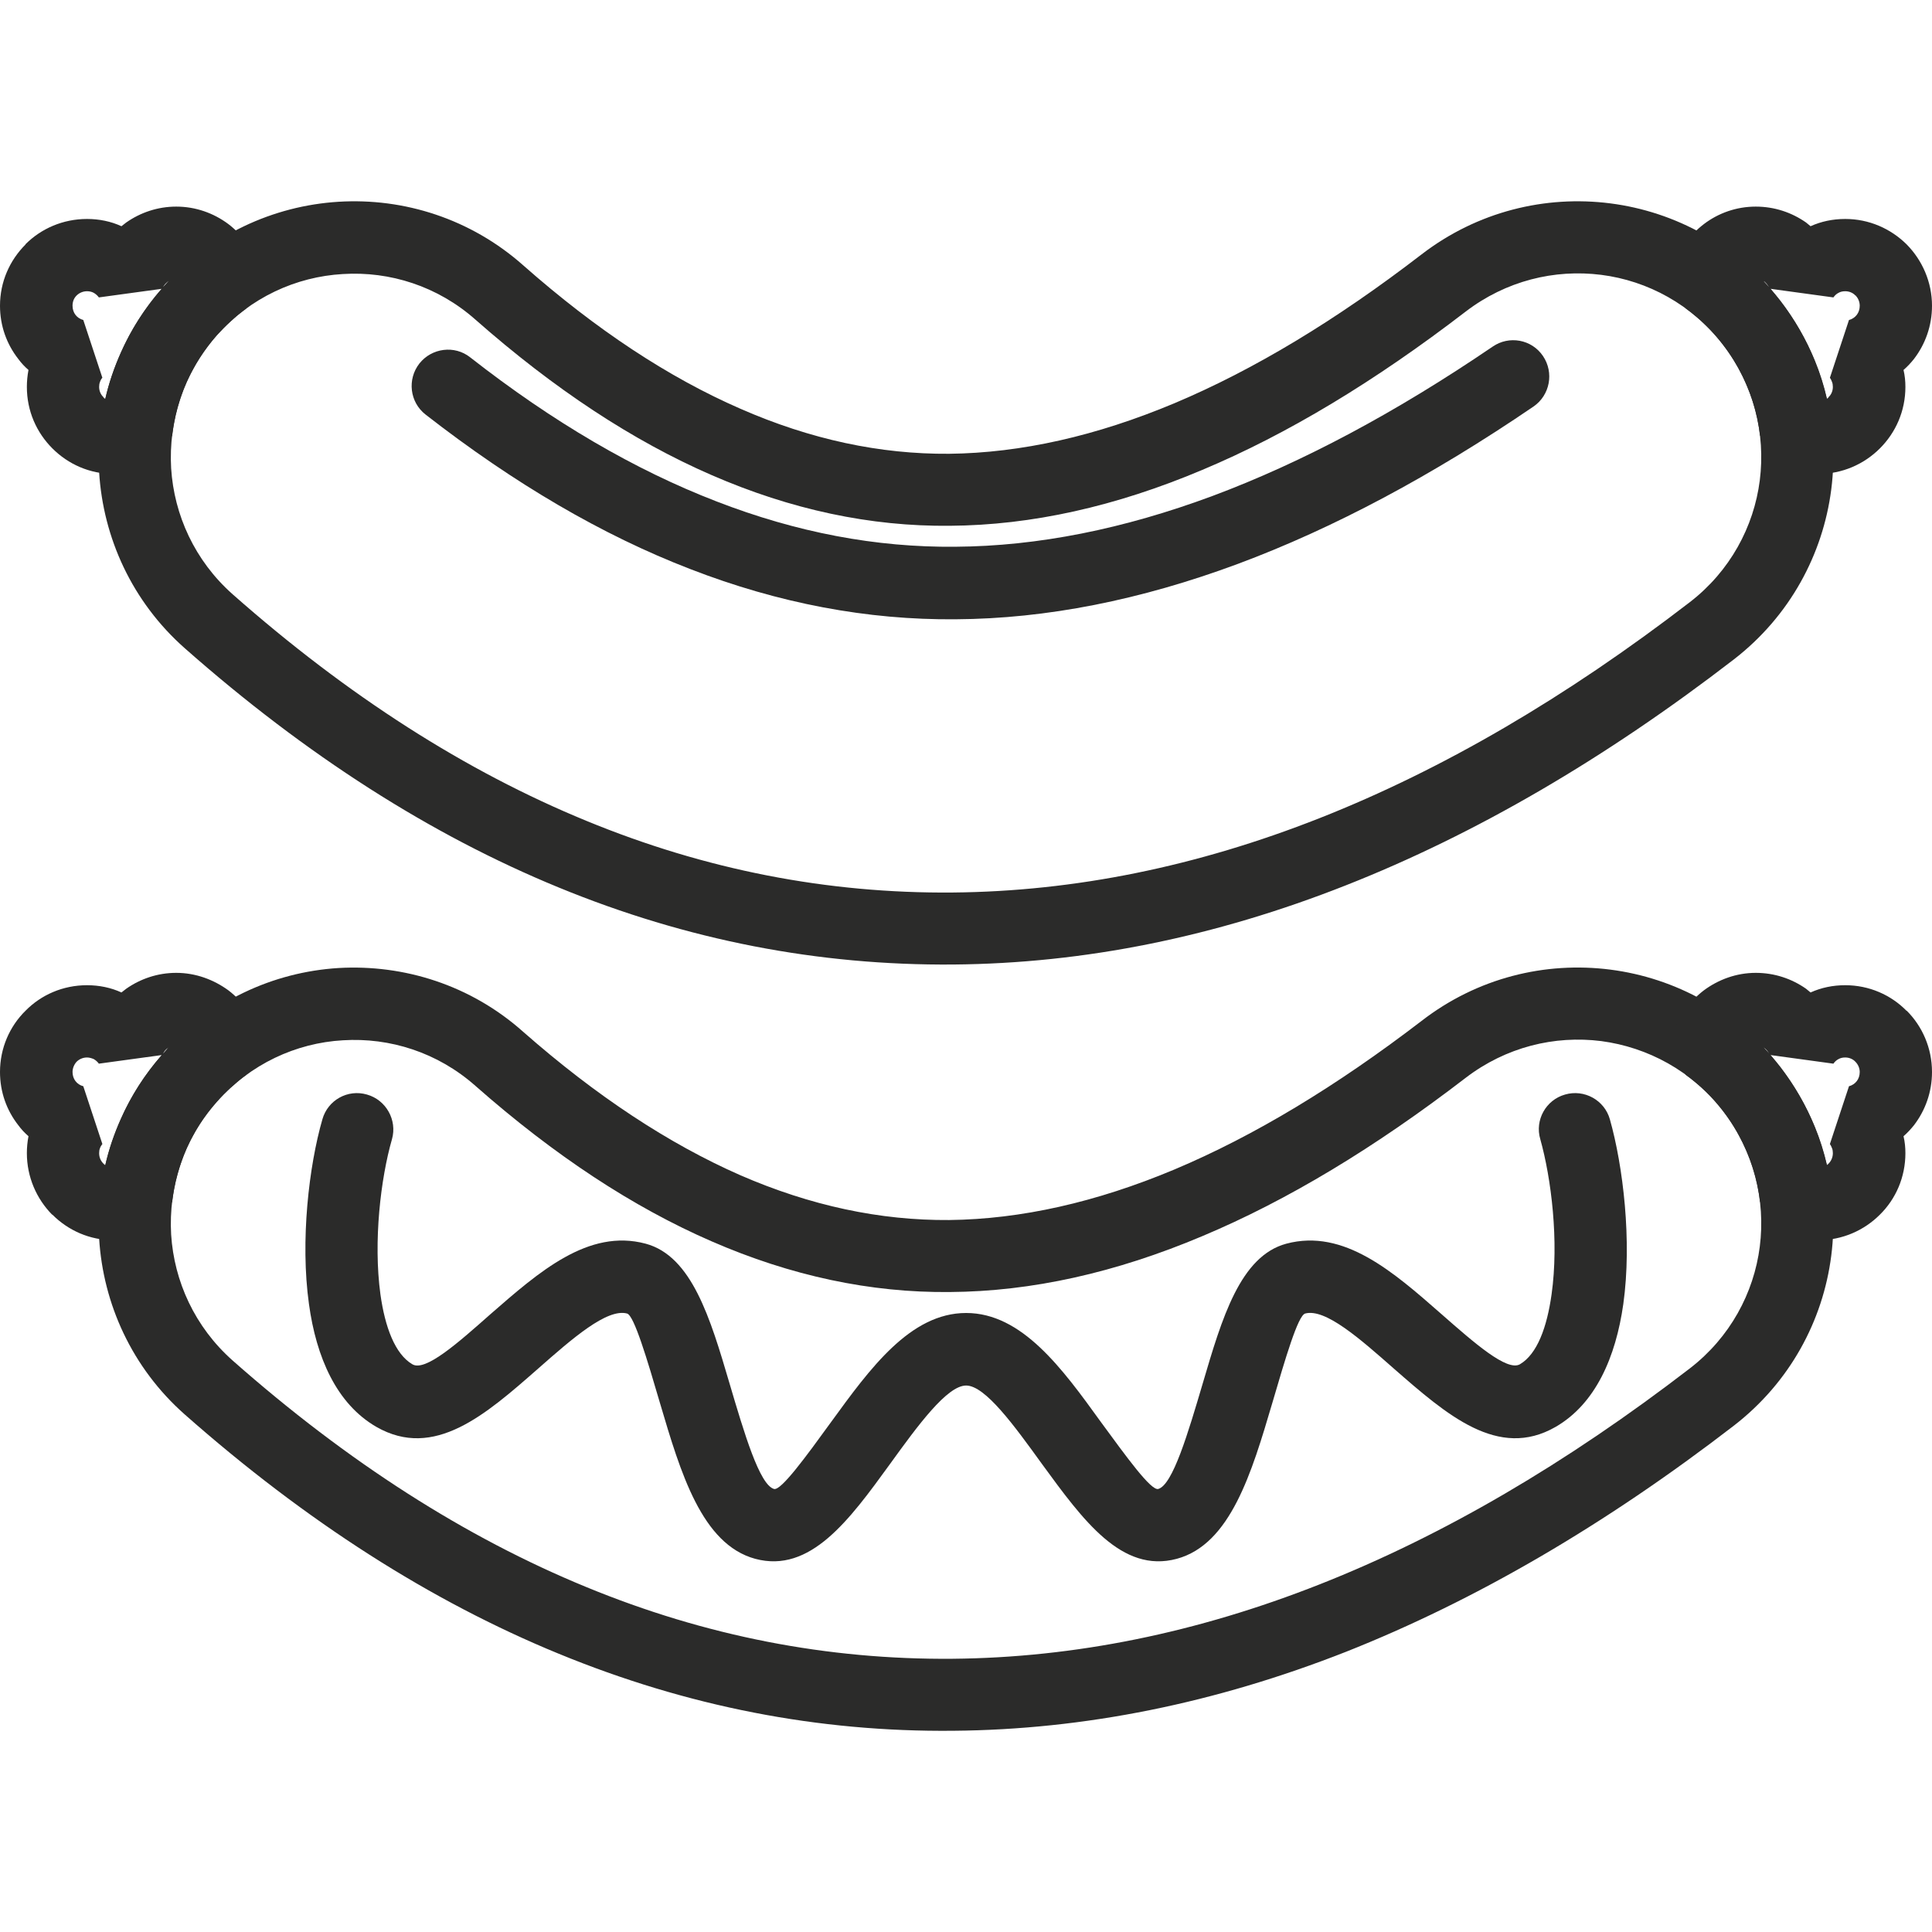
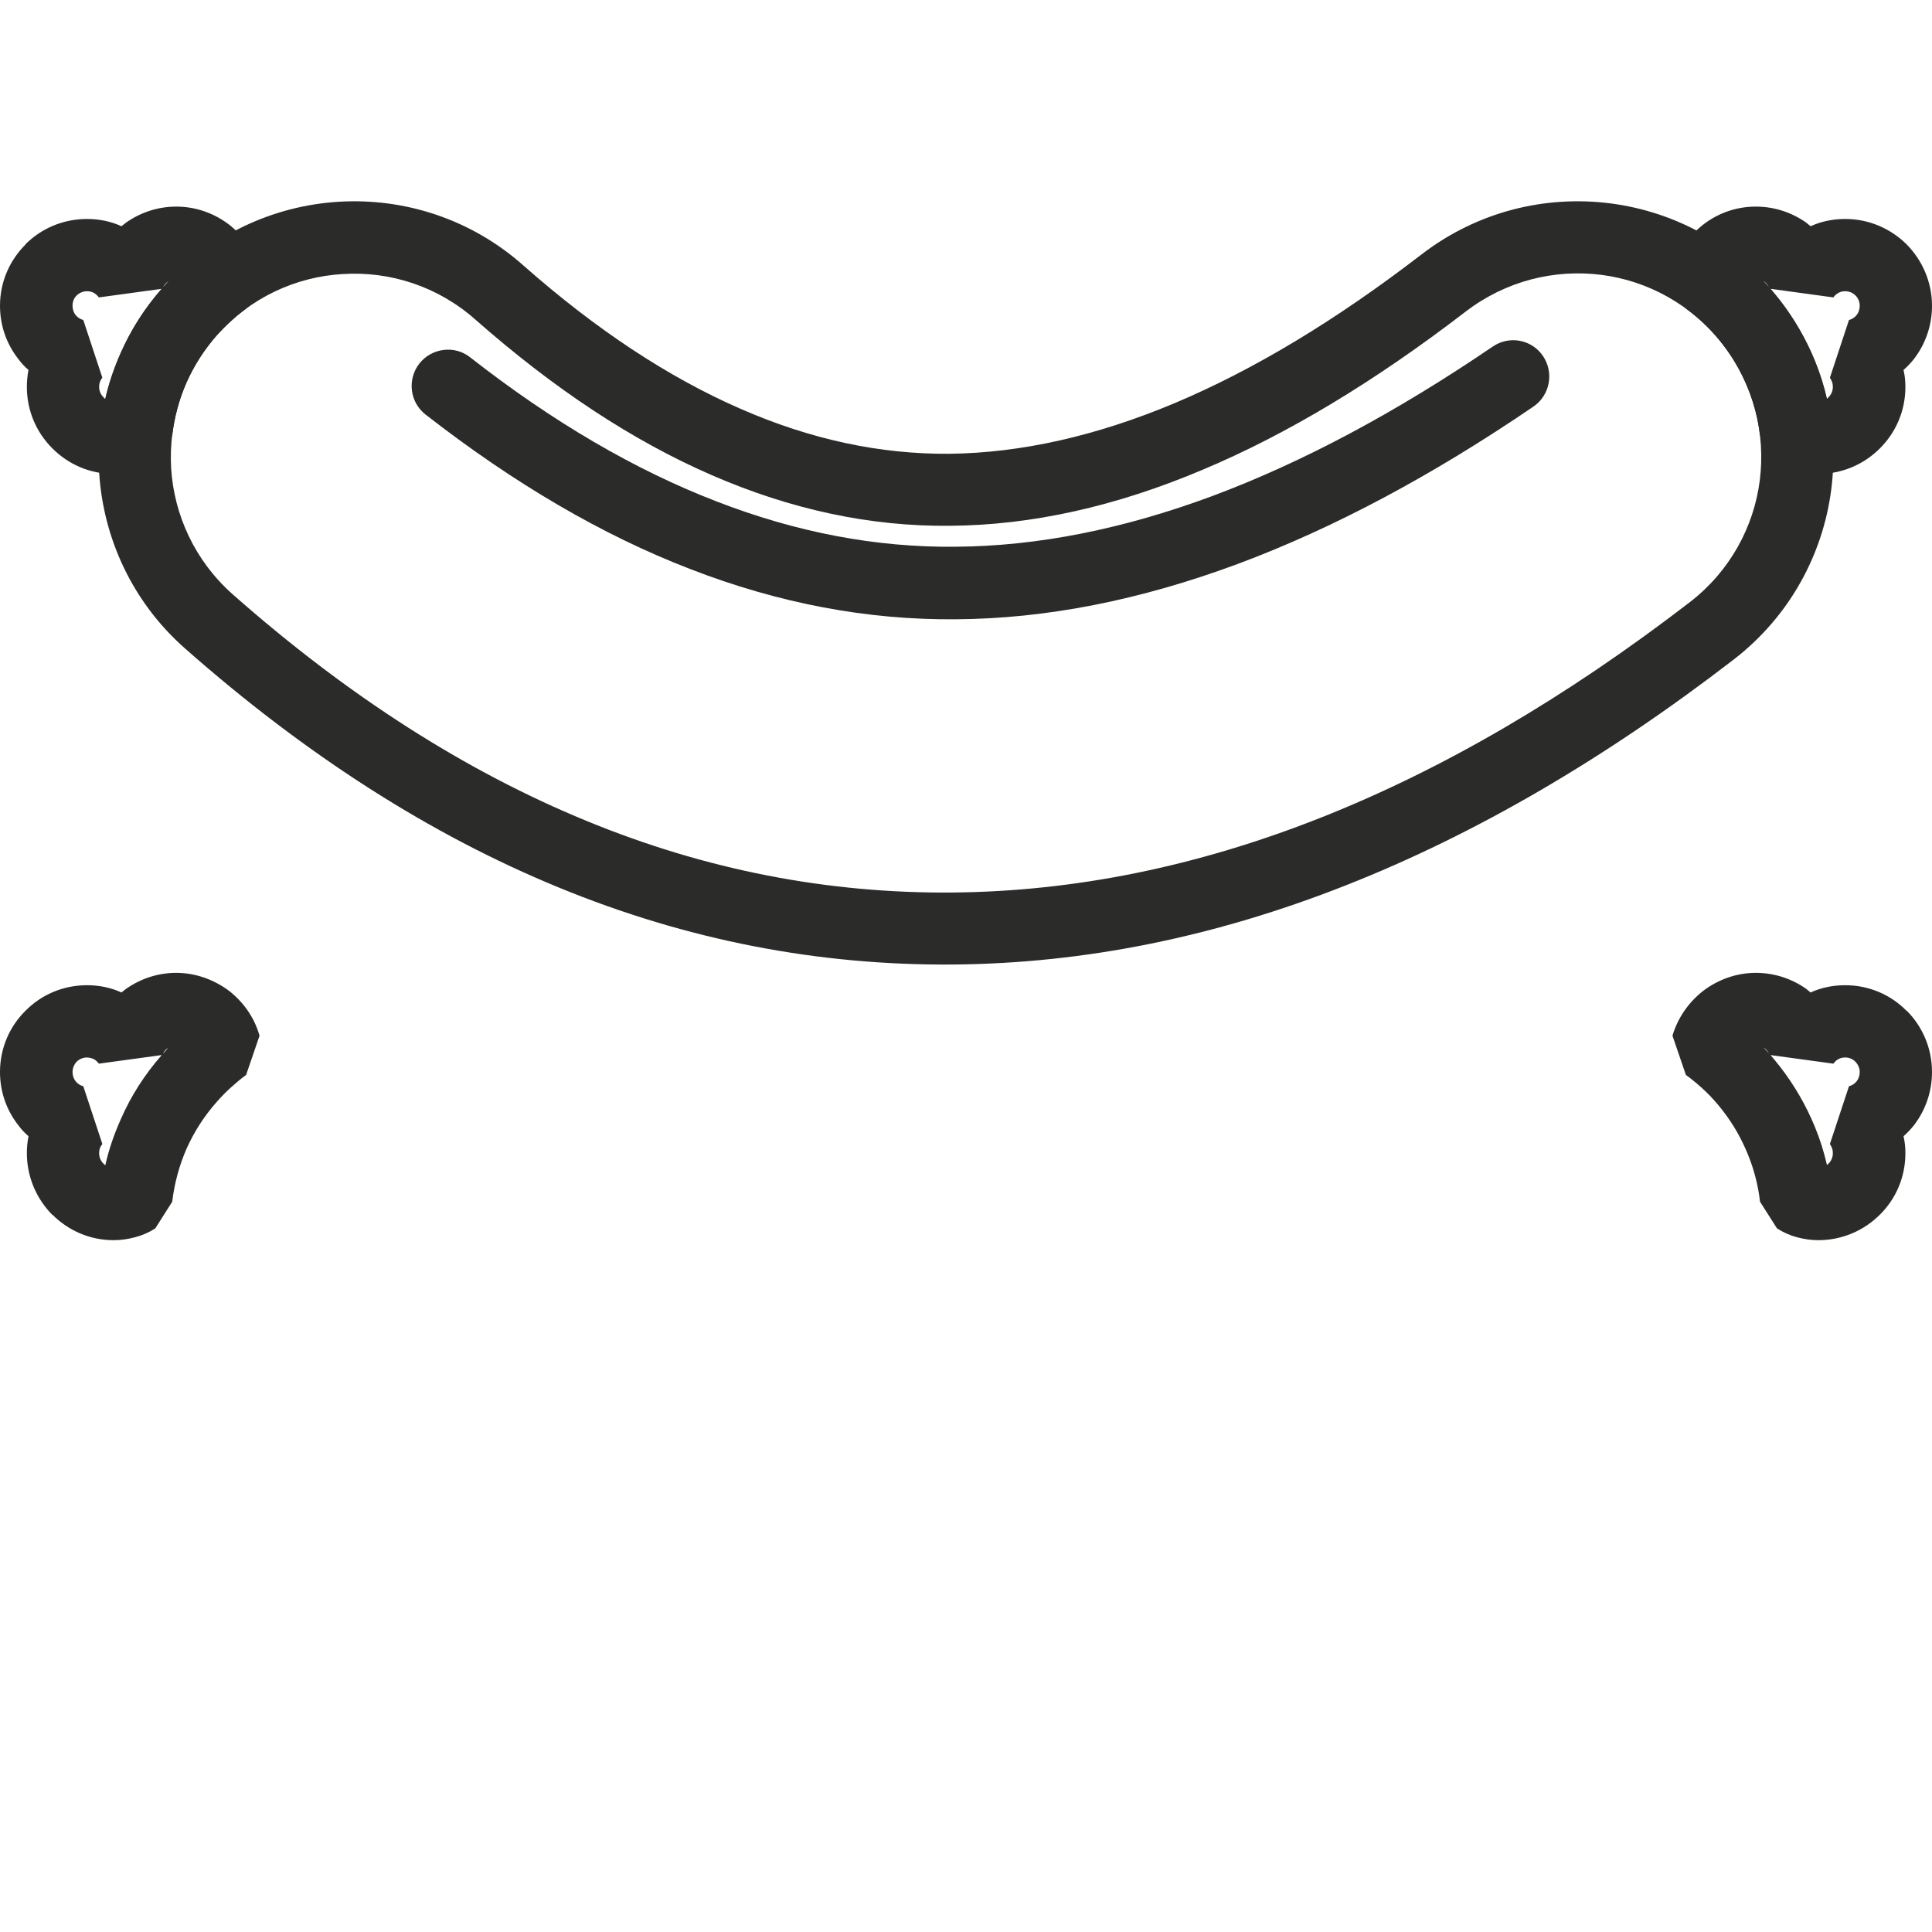
<svg xmlns="http://www.w3.org/2000/svg" xml:space="preserve" width="1063px" height="1063px" version="1.1" style="shape-rendering:geometricPrecision; text-rendering:geometricPrecision; image-rendering:optimizeQuality; fill-rule:evenodd; clip-rule:evenodd" viewBox="0 0 71.91 71.91">
  <defs>
    <style type="text/css">
   
    .fil1 {fill:none}
    .fil0 {fill:#2B2B2A;fill-rule:nonzero}
   
  </style>
  </defs>
  <g id="Слой_x0020_1">
    <g id="_105553508055680">
      <g>
        <path class="fil0" d="M6.88 24.13c-1.97,-1.74 -3.04,-4.12 -3.19,-6.55 -0.15,-2.42 0.63,-4.91 2.37,-6.88 1.74,-1.96 4.11,-3.04 6.54,-3.19 2.43,-0.15 4.92,0.63 6.88,2.37 2.72,2.4 5.41,4.17 8.07,5.33 2.62,1.15 5.21,1.7 7.78,1.68 2.67,-0.03 5.47,-0.66 8.38,-1.88 2.97,-1.25 6.03,-3.1 9.2,-5.54 2.08,-1.6 4.61,-2.21 7.03,-1.9 2.41,0.31 4.71,1.54 6.32,3.62 1.6,2.08 2.21,4.61 1.9,7.03 -0.31,2.41 -1.54,4.71 -3.62,6.32 -4.8,3.7 -9.62,6.51 -14.44,8.41 -4.86,1.92 -9.73,2.91 -14.62,2.95 -5.01,0.04 -9.9,-0.9 -14.69,-2.87 -4.75,-1.95 -9.39,-4.91 -13.91,-8.9zm-0.51 -6.7c0.11,1.74 0.88,3.44 2.29,4.69 4.29,3.79 8.68,6.59 13.16,8.43 4.44,1.83 8.99,2.71 13.64,2.67 4.54,-0.04 9.1,-0.97 13.66,-2.77 4.59,-1.81 9.18,-4.5 13.78,-8.04 1.49,-1.15 2.38,-2.8 2.6,-4.53 0.22,-1.74 -0.22,-3.55 -1.37,-5.05 -1.15,-1.49 -2.8,-2.38 -4.53,-2.6 -1.74,-0.22 -3.55,0.22 -5.05,1.37 -3.37,2.59 -6.63,4.56 -9.8,5.89 -3.22,1.36 -6.35,2.06 -9.4,2.08 -2.95,0.03 -5.91,-0.6 -8.87,-1.89 -2.92,-1.27 -5.84,-3.19 -8.78,-5.78 -1.41,-1.25 -3.19,-1.81 -4.94,-1.7 -1.74,0.1 -3.44,0.87 -4.69,2.28 -1.25,1.41 -1.8,3.2 -1.7,4.95z" />
        <path class="fil0" d="M15.84 15.43c-0.59,-0.46 -0.69,-1.31 -0.23,-1.9 0.46,-0.58 1.31,-0.69 1.89,-0.23 3.08,2.41 6.13,4.19 9.16,5.36 2.99,1.16 5.95,1.72 8.9,1.69 3.07,-0.02 6.26,-0.66 9.57,-1.89 3.35,-1.25 6.83,-3.11 10.43,-5.56 0.61,-0.42 1.45,-0.27 1.87,0.35 0.42,0.62 0.26,1.46 -0.35,1.88 -3.77,2.57 -7.44,4.53 -11.01,5.86 -3.61,1.34 -7.11,2.04 -10.5,2.06 -3.28,0.03 -6.58,-0.59 -9.88,-1.87 -3.27,-1.26 -6.55,-3.18 -9.85,-5.75z" />
        <path class="fil0" d="M3.24 8.15c0.45,0 0.89,0.09 1.28,0.27 0.06,-0.05 0.12,-0.09 0.18,-0.14 0.53,-0.37 1.17,-0.59 1.86,-0.59 0.72,0 1.39,0.24 1.94,0.65 0.55,0.42 0.97,1.01 1.16,1.69l-0.5 1.46c-0.18,0.13 -0.37,0.28 -0.57,0.47 -0.19,0.17 -0.36,0.35 -0.52,0.52 -0.47,0.54 -0.84,1.12 -1.12,1.74 -0.28,0.63 -0.46,1.31 -0.54,1.99l-0.63 0.99c-0.23,0.14 -0.48,0.25 -0.75,0.33 -0.26,0.07 -0.53,0.11 -0.8,0.11 -0.89,0 -1.69,-0.36 -2.28,-0.95l0 0c-0.59,-0.59 -0.95,-1.39 -0.95,-2.29 0,-0.21 0.02,-0.42 0.06,-0.63 -0.14,-0.12 -0.27,-0.26 -0.38,-0.41 -0.43,-0.55 -0.68,-1.23 -0.68,-1.98 0,-0.89 0.36,-1.69 0.95,-2.28l0 -0.01c0.58,-0.58 1.39,-0.94 2.29,-0.94zm0.25 2.75c-0.07,-0.04 -0.16,-0.06 -0.25,-0.06 -0.15,0 -0.29,0.06 -0.39,0.16l0 0c-0.1,0.1 -0.15,0.23 -0.15,0.38 0,0.13 0.04,0.25 0.11,0.34 0.07,0.09 0.17,0.16 0.29,0.19l0.71 2.15c-0.04,0.04 -0.07,0.1 -0.09,0.16 -0.02,0.05 -0.03,0.11 -0.03,0.18 0,0.15 0.06,0.29 0.16,0.38l0 0.01c0.02,0.02 0.04,0.04 0.07,0.06 0.13,-0.59 0.33,-1.16 0.58,-1.72 0.37,-0.85 0.88,-1.65 1.52,-2.38l-2.34 0.32c-0.05,-0.07 -0.12,-0.13 -0.19,-0.17zm2.76 -0.42c-0.08,0.06 -0.14,0.13 -0.18,0.21 0.07,-0.08 0.14,-0.15 0.21,-0.23l-0.03 0.02z" />
        <path class="fil0" d="M68.68 10.84c-0.1,0 -0.18,0.02 -0.25,0.06 -0.08,0.04 -0.14,0.1 -0.19,0.17l-2.34 -0.32c0.12,0.14 0.24,0.29 0.36,0.44 0.54,0.7 0.97,1.45 1.29,2.23 0.19,0.46 0.34,0.94 0.45,1.42 0.02,-0.01 0.04,-0.03 0.06,-0.05l0 -0.01c0.1,-0.09 0.16,-0.23 0.16,-0.38 0,-0.07 -0.01,-0.13 -0.03,-0.18 -0.02,-0.06 -0.05,-0.12 -0.08,-0.16l0.71 -2.15c0.12,-0.03 0.22,-0.1 0.29,-0.19 0.07,-0.09 0.11,-0.21 0.11,-0.34 0,-0.15 -0.06,-0.28 -0.15,-0.38l-0.01 0c-0.09,-0.1 -0.23,-0.16 -0.38,-0.16zm-1.29 -2.42c0.4,-0.18 0.83,-0.27 1.29,-0.27 0.89,0 1.69,0.36 2.28,0.94l0.01 0.01c0.58,0.59 0.94,1.4 0.94,2.28 0,0.75 -0.25,1.43 -0.67,1.98 -0.12,0.15 -0.25,0.29 -0.39,0.41 0.05,0.21 0.07,0.42 0.07,0.63 0,0.9 -0.36,1.7 -0.95,2.29l0 0c-0.59,0.59 -1.4,0.95 -2.29,0.95 -0.27,0 -0.54,-0.04 -0.8,-0.11 -0.26,-0.08 -0.51,-0.19 -0.74,-0.33l-0.63 -0.99c-0.07,-0.6 -0.22,-1.2 -0.46,-1.78 -0.23,-0.56 -0.53,-1.1 -0.92,-1.6 -0.2,-0.26 -0.41,-0.5 -0.64,-0.72 -0.24,-0.24 -0.49,-0.44 -0.74,-0.63l-0.5 -1.45c0.2,-0.68 0.62,-1.27 1.17,-1.69 0.54,-0.41 1.21,-0.65 1.93,-0.65 0.7,0 1.34,0.22 1.87,0.59 0.06,0.05 0.11,0.09 0.17,0.14zm-1.55 2.27c-0.04,-0.08 -0.1,-0.15 -0.17,-0.21l-0.03 -0.01c0.07,0.07 0.14,0.14 0.2,0.22z" />
-         <path class="fil0" d="M6.88 52.65c-1.97,-1.74 -3.04,-4.12 -3.19,-6.55 -0.15,-2.42 0.63,-4.91 2.37,-6.87 1.74,-1.97 4.11,-3.05 6.54,-3.2 2.43,-0.14 4.92,0.63 6.88,2.38 2.72,2.39 5.41,4.16 8.07,5.33 2.62,1.14 5.21,1.69 7.78,1.67 2.67,-0.03 5.47,-0.66 8.38,-1.88 2.97,-1.25 6.03,-3.1 9.2,-5.53 2.08,-1.61 4.61,-2.22 7.03,-1.91 2.41,0.31 4.71,1.54 6.32,3.62 1.6,2.08 2.21,4.61 1.9,7.03 -0.31,2.42 -1.54,4.71 -3.62,6.32 -4.8,3.7 -9.62,6.51 -14.44,8.42 -4.86,1.91 -9.73,2.9 -14.62,2.94 -5.01,0.05 -9.9,-0.9 -14.69,-2.87 -4.75,-1.95 -9.39,-4.91 -13.91,-8.9zm-0.51 -6.7c0.11,1.74 0.88,3.44 2.29,4.69 4.29,3.79 8.68,6.59 13.16,8.43 4.44,1.83 8.99,2.71 13.64,2.67 4.54,-0.04 9.1,-0.97 13.66,-2.77 4.59,-1.81 9.18,-4.5 13.78,-8.04 1.49,-1.15 2.38,-2.8 2.6,-4.53 0.22,-1.73 -0.22,-3.55 -1.37,-5.05 -1.15,-1.49 -2.8,-2.37 -4.53,-2.6 -1.74,-0.22 -3.55,0.22 -5.05,1.37 -3.37,2.59 -6.63,4.56 -9.8,5.89 -3.22,1.36 -6.35,2.06 -9.4,2.08 -2.95,0.03 -5.91,-0.6 -8.87,-1.89 -2.92,-1.27 -5.84,-3.19 -8.78,-5.78 -1.41,-1.25 -3.19,-1.81 -4.94,-1.7 -1.74,0.1 -3.44,0.88 -4.69,2.29 -1.25,1.4 -1.8,3.19 -1.7,4.94z" />
        <path class="fil0" d="M3.24 36.67c0.45,0 0.89,0.09 1.28,0.27 0.06,-0.05 0.12,-0.09 0.18,-0.14 0.53,-0.37 1.17,-0.59 1.86,-0.59 0.72,0 1.39,0.25 1.94,0.65 0.55,0.42 0.97,1.01 1.16,1.69l-0.5 1.46c-0.18,0.13 -0.37,0.29 -0.57,0.47 -0.19,0.17 -0.36,0.35 -0.52,0.53 -0.47,0.53 -0.84,1.11 -1.12,1.73 -0.28,0.64 -0.46,1.31 -0.54,1.99l-0.63 0.99c-0.23,0.15 -0.48,0.26 -0.75,0.33 -0.26,0.07 -0.53,0.11 -0.8,0.11 -0.89,0 -1.69,-0.36 -2.28,-0.95l-0.01 0c-0.58,-0.59 -0.94,-1.4 -0.94,-2.29 0,-0.21 0.02,-0.42 0.06,-0.63 -0.14,-0.12 -0.27,-0.26 -0.38,-0.41 -0.43,-0.55 -0.68,-1.23 -0.68,-1.98 0,-0.89 0.36,-1.7 0.95,-2.28 0.58,-0.59 1.39,-0.95 2.29,-0.95zm0.25 2.75c-0.07,-0.03 -0.16,-0.06 -0.25,-0.06 -0.15,0 -0.29,0.06 -0.39,0.16 -0.09,0.1 -0.15,0.24 -0.15,0.38 0,0.13 0.04,0.25 0.11,0.34 0.07,0.09 0.17,0.16 0.29,0.19l0.71 2.15c-0.04,0.05 -0.07,0.1 -0.09,0.16 -0.02,0.05 -0.03,0.11 -0.03,0.18 0,0.16 0.06,0.29 0.16,0.39 0.02,0.02 0.04,0.04 0.07,0.06 0.13,-0.59 0.33,-1.16 0.58,-1.72 0.37,-0.85 0.88,-1.65 1.52,-2.38l-2.34 0.32c-0.05,-0.07 -0.12,-0.13 -0.19,-0.17zm2.76 -0.41c-0.08,0.05 -0.14,0.12 -0.18,0.21 0.07,-0.08 0.14,-0.16 0.21,-0.24l-0.03 0.03z" />
        <path class="fil0" d="M68.68 39.36c-0.1,0 -0.18,0.02 -0.25,0.06 -0.08,0.04 -0.14,0.1 -0.19,0.17l-2.34 -0.32c0.12,0.14 0.24,0.29 0.36,0.44 0.54,0.7 0.97,1.45 1.29,2.23 0.19,0.46 0.34,0.94 0.45,1.42 0.02,-0.01 0.04,-0.03 0.06,-0.05 0.1,-0.1 0.16,-0.24 0.16,-0.39 0,-0.07 -0.01,-0.13 -0.03,-0.18 -0.02,-0.06 -0.05,-0.11 -0.08,-0.16l0.71 -2.15c0.12,-0.03 0.22,-0.1 0.29,-0.19 0.07,-0.09 0.11,-0.21 0.11,-0.34 0,-0.14 -0.06,-0.28 -0.16,-0.38l0 0c-0.09,-0.1 -0.23,-0.16 -0.38,-0.16zm-1.29 -2.42c0.4,-0.18 0.83,-0.27 1.29,-0.27 0.89,0 1.7,0.36 2.28,0.95l0.01 0c0.58,0.58 0.94,1.39 0.94,2.28 0,0.75 -0.25,1.43 -0.67,1.98 -0.12,0.15 -0.25,0.29 -0.39,0.41 0.05,0.21 0.07,0.42 0.07,0.63 0,0.9 -0.36,1.71 -0.95,2.29 -0.59,0.59 -1.4,0.95 -2.29,0.95 -0.27,0 -0.54,-0.04 -0.8,-0.11 -0.26,-0.07 -0.51,-0.18 -0.74,-0.33l-0.63 -0.99c-0.07,-0.6 -0.22,-1.2 -0.46,-1.78 -0.23,-0.56 -0.53,-1.1 -0.92,-1.6 -0.2,-0.26 -0.41,-0.5 -0.64,-0.72 -0.24,-0.23 -0.49,-0.44 -0.74,-0.62l-0.5 -1.46c0.2,-0.68 0.62,-1.27 1.17,-1.69 0.54,-0.4 1.21,-0.65 1.93,-0.65 0.7,0 1.34,0.22 1.87,0.59 0.06,0.05 0.11,0.09 0.17,0.14zm-1.55 2.27c-0.04,-0.08 -0.1,-0.15 -0.17,-0.2l-0.03 -0.02c0.07,0.07 0.14,0.14 0.2,0.22z" />
-         <path class="fil0" d="M12 41.66c0.2,-0.71 0.94,-1.13 1.66,-0.92 0.71,0.2 1.13,0.95 0.93,1.66 -0.42,1.46 -0.7,3.8 -0.43,5.78 0.17,1.21 0.54,2.22 1.19,2.6 0.48,0.28 1.68,-0.78 2.91,-1.87 1.8,-1.57 3.64,-3.19 5.77,-2.62 1.72,0.46 2.41,2.78 3.12,5.19 0.55,1.86 1.12,3.79 1.66,3.94 0.26,0.07 1.18,-1.19 2.13,-2.5 1.44,-1.98 2.94,-4.05 5.02,-4.05 2.08,0 3.58,2.07 5.01,4.05 0.96,1.31 1.87,2.57 2.14,2.5 0.54,-0.15 1.11,-2.08 1.66,-3.94 0.71,-2.41 1.39,-4.73 3.11,-5.19 2.14,-0.57 3.98,1.05 5.77,2.62 1.24,1.09 2.44,2.14 2.92,1.87 0.65,-0.38 1.01,-1.39 1.18,-2.6 0.28,-1.98 -0.01,-4.32 -0.42,-5.78 -0.21,-0.71 0.21,-1.46 0.92,-1.66 0.72,-0.21 1.47,0.21 1.67,0.92 0.49,1.73 0.83,4.52 0.5,6.88 -0.28,1.97 -1.03,3.71 -2.52,4.57 -2.14,1.23 -4.05,-0.45 -6.02,-2.17 -1.26,-1.11 -2.55,-2.25 -3.3,-2.05 -0.27,0.07 -0.74,1.68 -1.23,3.35 -0.76,2.57 -1.55,5.24 -3.55,5.78 -2.05,0.55 -3.49,-1.44 -5.01,-3.52 -1.04,-1.44 -2.12,-2.93 -2.83,-2.93 -0.71,0 -1.8,1.49 -2.84,2.93 -1.51,2.08 -2.96,4.07 -5.01,3.52 -1.99,-0.54 -2.78,-3.21 -3.54,-5.78 -0.49,-1.67 -0.97,-3.28 -1.23,-3.35 -0.75,-0.2 -2.05,0.94 -3.31,2.05 -1.96,1.72 -3.87,3.4 -6.02,2.17 -1.49,-0.86 -2.24,-2.6 -2.51,-4.57 -0.33,-2.36 0,-5.15 0.5,-6.88z" />
+         <path class="fil0" d="M12 41.66z" />
      </g>
      <rect class="fil1" width="71.91" height="71.91" />
    </g>
  </g>
</svg>